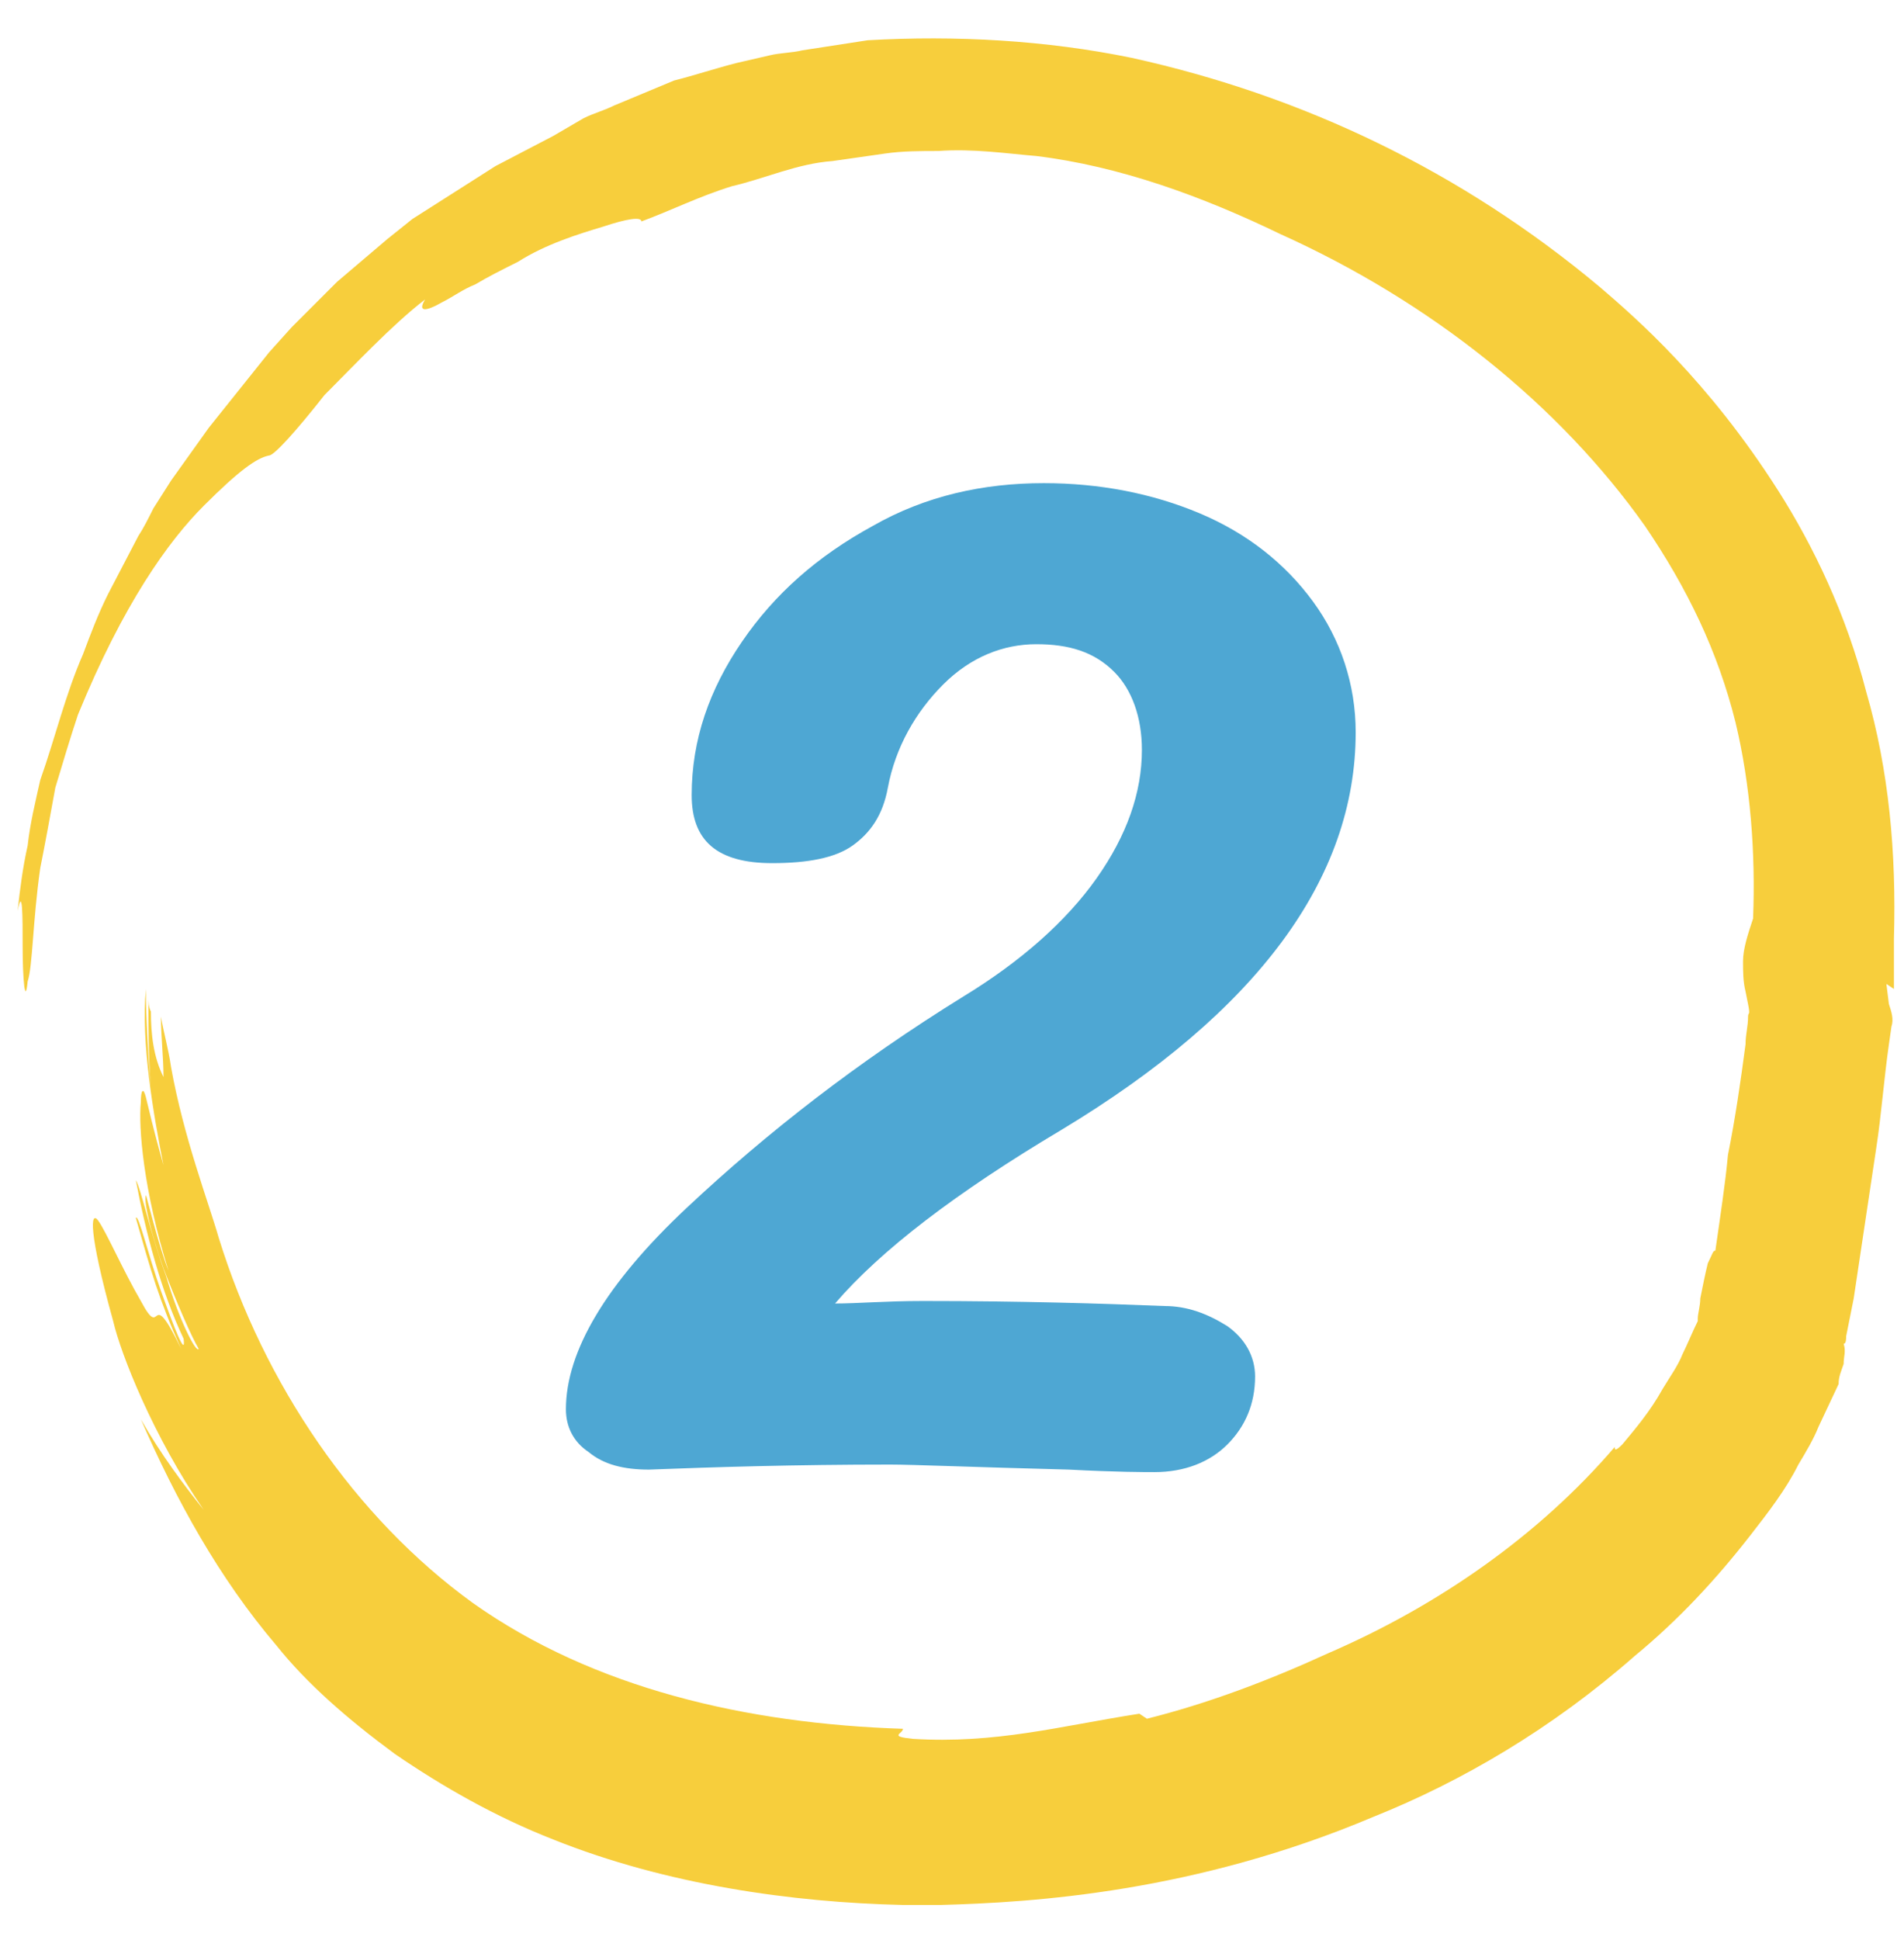
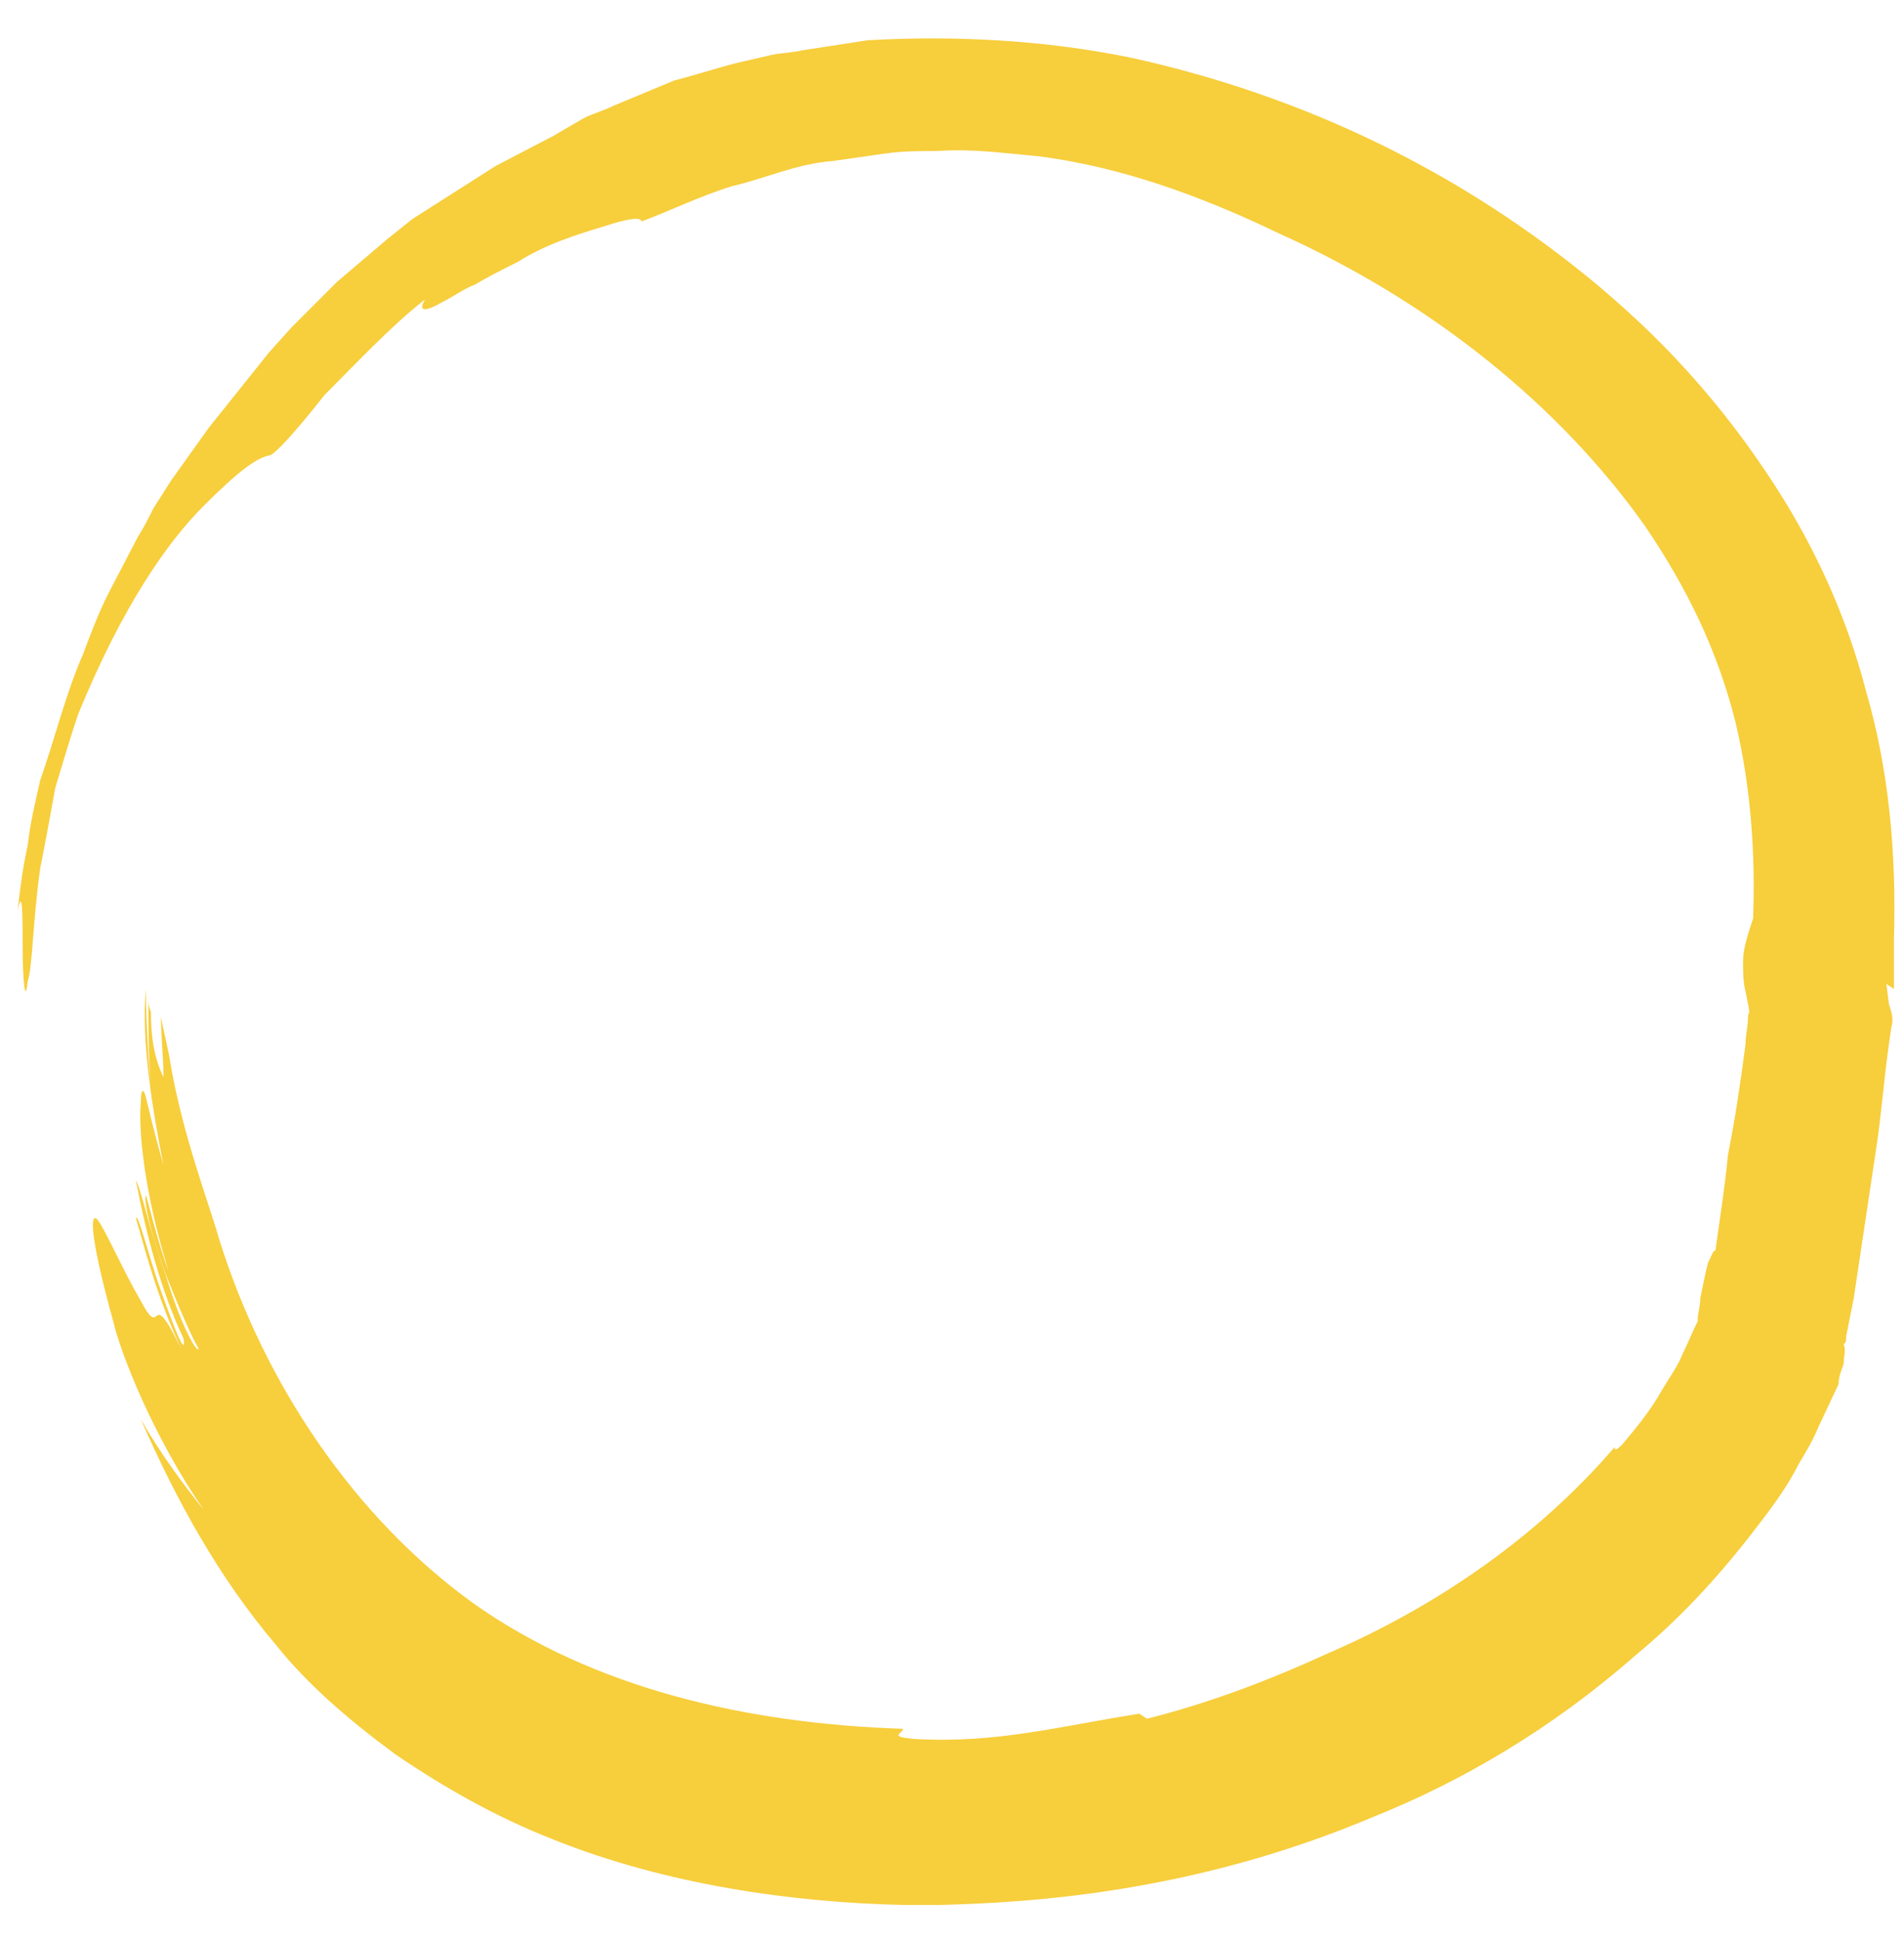
<svg xmlns="http://www.w3.org/2000/svg" version="1.1" id="Layer_1" x="0px" y="0px" width="75.7px" height="77.1px" viewBox="0 0 75.7 77.1" style="enable-background:new 0 0 75.7 77.1;" xml:space="preserve">
  <style type="text/css">
	.st0{display:none;}
	.st1{display:inline;fill:#F7CE3C;}
	.st2{display:inline;}
	.st3{fill:#4EA7D3;}
	.st4{fill:#F7CE3C;}
	.st5{display:inline;fill:#4EA7D3;}
</style>
  <g class="st0">
-     <path class="st1" d="M69.6,18.2c-1-1.5-2.9-4.9-6.7-8.4C61,8,58.5,6.2,55.6,4.9c-2.9-1.3-6.1-2.2-9.5-2.8l-1.9-0.3L44.3,2l-0.6-0.2   c-0.3-0.1-0.6-0.2-0.9-0.2l-0.7-0.1c-1.4-0.1-2.7-0.2-4.1-0.3c-1.4-0.1-2.7-0.1-4.1-0.1l-2,0l-1,0l-0.5,0c-0.2,0-0.4,0-0.4,0.1   c-0.3-0.1-0.5-0.1-0.8-0.1c-0.3,0.1-0.5,0.1-0.8,0.1l-1.9,0.5c-0.6,0.1-1.1,0.4-1.6,0.6c-1.1,0.4-2.1,0.9-3.1,1.4   c-2,1.1-3.9,2.3-5.6,3.7c-3.4,2.7-6.1,5.9-8.1,9.1c-4.1,6.4-5.8,12.6-6.5,16.3c-0.1,0.5-0.2,1-0.2,1.5c-0.7,4.4-0.9,9.4,0.1,14.2   c0.5,2.4,1.2,4.7,2.2,6.8c1,2.1,2.2,3.9,3.4,5.4c2.2,2.8,5,5,7.9,7c-1.2-1.1-2.3-2.1-3.1-3.1c2.5,2.5,5.5,4.3,6.7,4.9   c3.3,1.6,4.2,1.6,3.8,1.3c-0.4-0.4-1.8-1.3-2.9-2.2c-1.6-1.2,0.9-0.1-1.6-1.9c1.8,1.2,2.8,1.7,4.8,2.7c0.2-0.1-1.4-0.7-2.7-1.5   c-1.3-0.7-2.5-1.5-1.7-1.2c1.7,1.2,3.9,2.2,5.9,3c-0.3-0.3-2-1-3.5-1.9c-1.5-0.8-2.8-1.8-2.6-1.8c0.5,0.3,1.7,1.2,2.9,1.9   c1.2,0.7,2.4,1.3,2.7,1.2c0.1,0-1.9-0.9-2.8-1.4c2.9,1.5,5.4,2.2,6.4,2.3c0.5,0.1,0.6,0,0.2-0.2c-0.4-0.2-1.2-0.5-2.5-1.1   c1.9,0.8,4.6,1.7,6.8,1.9l0,0c-1.1-0.2-2.9-0.6-3.8-0.9c1.2,0.3,2.4,0.6,3.6,0.8c-0.2-0.1-0.4-0.2-0.6-0.3   c-0.9-0.2-1.8-0.4-2.7-0.7c0.8,0.2,1.6,0.4,2.3,0.5c-0.6-0.2-1.2-0.5-1.9-0.8c-2.7-0.9-5-2.4-6.3-3c-5.4-2.9-9.9-7.3-12.5-12.6   C7.4,48,7.1,41.7,8,35.6c-0.1,0-0.4,0.6-0.3-0.4c0.4-3.3,1.5-5.7,2.6-8.7l-0.1-0.3c1-2.3,2.3-4.5,3.9-6.7c2.7-4,6.1-7.5,10.1-9.8   c-0.1,0-0.2,0,0.2-0.3C25,9,25.8,8.5,26.8,8.2c0.5-0.2,1-0.4,1.5-0.5c0.5-0.1,0.9-0.2,1.4-0.4c0,0,0.1,0,0.1,0c0.3,0,0.6,0,0.8,0   c0.5,0,0.9,0,1.4,0c0.4,0,0.4-0.1,0.5-0.2c1.4,0,2.7,0.1,3.8,0.2c1.5,0,2.9,0,4.4,0.1c0.4,0,0.7,0,1.1,0.1c0.3,0,0,0,0.5,0.1   l0.5,0.2C43.2,7.9,43.6,8,44,8.1c0.6,0.1,1.2,0,1.8-0.1c2.6,0.4,5.2,1,7.6,2.1c2.6,1.1,4.9,2.8,7,4.9c4.2,4.2,7.3,10,8.9,16.3   c0.9,3.3,1.5,6.8,1.3,10.1c-0.1,1.2-0.1,2.5-0.5,3.9c-0.1,0.7-0.3,1.3-0.5,2c-0.2,0.7-0.5,1.3-0.7,2c-0.4,1.3-1.1,2.5-1.7,3.8   c-0.6,1.2-1.4,2.2-2,3.3c0.3,0,0.1,0.5-0.4,1.4c-0.5,0.9-1.2,2.1-2,3.1c-0.4,0.5-0.8,1-1.2,1.5c-0.4,0.5-0.7,0.8-1,1.2   c-0.5,0.6-0.6,1,0,0.7c-1.3,1.1-3,2.3-4.5,3.3c-1.5,0.9-2.6,1.6-2.7,1.7c-0.2,0.5-0.8,1.2-2.5,2.2c-1.6,1.1-4.4,2.4-9.1,3.4   c-0.9,0.1-2,0.3-3,0.4c-1.1,0-2.2,0-3.2,0c-2.1-0.1-3.8-0.4-4.5-0.3c-1,0,0.1,0.3,1.3,0.5c1.2,0.2,2.4,0.4,1.4,0.5   c0.9,0.1,1.8,0.1,2.6,0.1c0.9,0,1.8,0,2.6-0.1c1.7-0.2,3.5-0.3,5.2-0.8c0.8-0.2,1.7-0.4,2.5-0.6l2.5-0.8c0.4-0.1,0.8-0.3,1.2-0.4   l1.2-0.5l2.4-1l2.3-1.3l1.1-0.6l1.1-0.7l2.1-1.5l2-1.7l1-0.8l0.9-0.9l1.8-1.9l1.6-2l0.8-1c0.2-0.4,0.5-0.7,0.7-1.1l1.4-2.2   c0.4-0.8,0.8-1.6,1.2-2.4l0.6-1.2c0.2-0.4,0.3-0.8,0.4-1.2l0.9-2.5c0.9-3.4,1.3-7,1.2-10.5C74.9,31.2,73.1,24.4,69.6,18.2z    M44.9,2.2L44.9,2.2C44.9,2.2,44.9,2.2,44.9,2.2z" />
    <g class="st2">
-       <path class="st3" d="M41.2,20.5c0.6,0.6,0.8,1.4,0.8,2.3c0,0.2,0,0.4,0,0.5l-3.9,30.9c-0.1,1-0.5,1.8-1.1,2.4    c-0.6,0.6-1.4,0.9-2.3,0.9c-0.7,0-1.3-0.2-1.7-0.7c-0.4-0.5-0.6-1.1-0.6-1.9c0-0.3,0-0.5,0-0.7l2.9-22.9c-0.5,0.7-1.1,1.6-1.9,2.5    c-0.4,0.5-1,0.8-1.7,0.8c-0.7,0-1.3-0.2-1.8-0.7c-0.4-0.5-0.7-1.1-0.7-1.8c0-1,0.4-2,1.2-3.1c1.5-2,3.3-4.6,5.4-7.7    c0.3-0.5,0.7-0.9,1.3-1.2c0.6-0.3,1.2-0.5,1.8-0.5C39.9,19.5,40.6,19.8,41.2,20.5z" />
-     </g>
+       </g>
  </g>
  <g>
    <path class="st4" d="M45,2.3c-3.4-0.7-7-0.9-10.5-0.7L31.9,2c-0.4,0.1-0.9,0.1-1.3,0.2l-1.3,0.3c-0.8,0.2-1.7,0.5-2.5,0.7l-2.4,1   c-0.4,0.2-0.8,0.3-1.2,0.5L22,5.4l-2.3,1.2l-2.2,1.4l-1.1,0.7l-1,0.8l-2,1.7l-1.8,1.8L10.7,14l-0.8,1l-1.6,2l-1.5,2.1l-0.7,1.1   c-0.2,0.4-0.4,0.8-0.6,1.1l-1.2,2.3c-0.4,0.8-0.7,1.6-1,2.4c-0.7,1.6-1.1,3.3-1.7,5c-0.2,0.9-0.4,1.7-0.5,2.6   c-0.2,0.9-0.3,1.7-0.4,2.6c0.2-1,0.2,0.2,0.2,1.4c0,1.3,0.1,2.4,0.2,1.4c0.2-0.6,0.2-2.4,0.5-4.5c0.2-1,0.4-2.1,0.6-3.2   c0.3-1,0.6-2,0.9-2.9c1.8-4.4,3.6-6.9,5-8.3c1.4-1.4,2.1-1.9,2.6-2c0.2,0,1.1-1,2.2-2.4c1.2-1.2,2.7-2.8,4-3.8   c-0.3,0.5,0,0.5,0.7,0.1c0.4-0.2,0.8-0.5,1.3-0.7c0.5-0.3,1.1-0.6,1.7-0.9c1.1-0.7,2.4-1.1,3.4-1.4c0.9-0.3,1.5-0.4,1.5-0.2   c1.1-0.4,2.3-1,3.6-1.4c1.3-0.3,2.6-0.9,4-1c0.7-0.1,1.4-0.2,2.1-0.3c0.7-0.1,1.4-0.1,2.1-0.1c1.4-0.1,2.7,0.1,3.9,0.2   c3.3,0.4,6.6,1.6,9.7,3.1c6,2.7,11.1,6.8,14.5,11.6c1.7,2.5,2.9,5,3.6,7.8c0.6,2.5,0.8,5.2,0.7,7.8c-0.2,0.6-0.4,1.2-0.4,1.7   c0,0.4,0,0.8,0.1,1.2l0.1,0.5c0.1,0.5,0,0.3,0,0.5c0,0.4-0.1,0.7-0.1,1.1c-0.2,1.5-0.4,2.9-0.7,4.4c-0.1,1.1-0.3,2.4-0.5,3.8   c-0.1,0-0.1,0.1-0.3,0.5c-0.1,0.4-0.2,0.9-0.3,1.4c0,0.3-0.1,0.6-0.1,0.8c0,0,0,0.1,0,0.1c-0.2,0.4-0.4,0.9-0.6,1.3   c-0.2,0.5-0.5,0.9-0.8,1.4c-0.5,0.9-1.1,1.6-1.6,2.2c-0.3,0.3-0.3,0.2-0.3,0.1c-3,3.5-7,6.3-11.4,8.2c-2.4,1.1-4.8,2-7.2,2.6   l-0.3-0.2c-3.2,0.5-5.7,1.2-9,1c-1-0.1-0.4-0.2-0.4-0.4c-6.2-0.2-12.3-1.6-17.1-5c-4.7-3.4-8.3-8.7-10.1-14.5   c-0.4-1.4-1.4-4-1.9-6.8c-0.1-0.7-0.3-1.4-0.4-2c0,0.8,0.1,1.6,0.1,2.4C6.1,42,6,41.1,6,40.2c-0.1-0.2-0.1-0.4-0.1-0.6   c0,1.2,0,2.4,0.1,3.6c-0.1-1-0.2-2.8-0.2-3.9l0,0c-0.2,2.1,0.3,5,0.7,7c-0.4-1.4-0.6-2.3-0.7-2.7c-0.1-0.4-0.2-0.3-0.2,0.2   c-0.1,1,0.1,3.5,1.1,6.7c-0.4-1-0.9-3.1-0.9-3c-0.1,0.2,0.2,1.5,0.7,2.9c0.5,1.3,1.1,2.7,1.4,3.2c-0.1,0.2-0.8-1.2-1.3-2.9   c-0.6-1.6-1-3.5-1.2-3.8c0.4,2.1,1,4.4,1.9,6.3c0.1,0.8-0.4-0.5-0.9-1.9c-0.5-1.4-0.9-3.1-1-2.9c0.6,2.1,0.9,3.2,1.8,5.2   c-1.3-2.7-0.7-0.2-1.6-1.9c-0.7-1.2-1.4-2.8-1.7-3.2c-0.3-0.4-0.4,0.4,0.6,4c0.3,1.3,1.6,4.6,3.6,7.5c-0.8-1-1.7-2.2-2.5-3.6   c1.4,3.2,3.1,6.3,5.4,9c1.2,1.5,2.8,2.9,4.7,4.3c1.9,1.3,4,2.5,6.3,3.4c4.5,1.8,9.5,2.5,13.9,2.6c0.5,0,1,0,1.5,0   c3.7-0.1,10.1-0.5,17.2-3.5c3.5-1.4,7.1-3.5,10.4-6.4c1.7-1.4,3.2-3,4.6-4.8c0.7-0.9,1.4-1.8,1.9-2.8c0.3-0.5,0.6-1,0.8-1.5   l0.8-1.7c0-0.3,0.1-0.5,0.2-0.8c0-0.3,0.1-0.5,0-0.8c0.1,0,0.1-0.2,0.1-0.3l0.1-0.5l0.2-1l0.3-2c0.2-1.3,0.4-2.7,0.6-4   c0.2-1.3,0.3-2.7,0.5-4.1l0.1-0.7c0.1-0.3,0-0.6-0.1-0.9L75,39.1l0.3,0.2l0-2c0.1-3.4-0.2-6.7-1.1-9.8c-0.8-3.1-2.1-5.8-3.5-8   c-2.8-4.4-5.7-6.9-7.1-8.1C58.1,6.8,51.8,3.8,45,2.3z M74.9,38.5L74.9,38.5C74.9,38.5,74.9,38.5,74.9,38.5z" />
-     <path class="st3" d="M48.8,52.7c0.7,0.5,1.1,1.2,1.1,2c0,1.1-0.4,2-1.1,2.7c-0.7,0.7-1.7,1.1-2.9,1.1c-0.4,0-1.5,0-3.4-0.1   c-3.9-0.1-6.2-0.2-7.1-0.2c-3.8,0-7,0.1-9.6,0.2c-1,0-1.8-0.2-2.4-0.7c-0.6-0.4-0.9-1-0.9-1.7c0-2.3,1.6-5,4.8-8   c3.2-3,6.8-5.8,11-8.4c2.3-1.4,4.1-3,5.3-4.7c1.2-1.7,1.8-3.4,1.8-5.1c0-1.3-0.4-2.4-1.1-3.1c-0.8-0.8-1.8-1.1-3.1-1.1   c-1.3,0-2.6,0.5-3.7,1.6c-1.1,1.1-1.9,2.5-2.2,4.1c-0.2,1.1-0.7,1.8-1.4,2.3s-1.8,0.7-3.2,0.7c-2.2,0-3.2-0.9-3.2-2.7   c0-2.2,0.7-4.2,2-6.1c1.3-1.9,3-3.4,5.2-4.6c2.1-1.2,4.4-1.7,6.8-1.7c2.2,0,4.3,0.4,6.2,1.2c1.9,0.8,3.4,2,4.5,3.5   c1.1,1.5,1.7,3.3,1.7,5.2c0,5.8-3.9,11.1-11.7,15.8c-4.2,2.5-7.2,4.8-9,6.9c0.9,0,2-0.1,3.5-0.1c3.9,0,7.1,0.1,9.6,0.2   C47.2,51.9,48,52.2,48.8,52.7z" />
  </g>
  <g class="st0">
-     <path class="st1" d="M25.3,3.3c-1.7,0.6-5.4,1.9-9.6,4.8c-2.1,1.5-4.4,3.5-6.3,6.1c-1.9,2.6-3.5,5.5-4.7,8.7L4,24.7l0.3-0.1L4,25.2   c-0.1,0.3-0.3,0.5-0.4,0.8l-0.2,0.7c-0.4,1.3-0.8,2.6-1.1,3.9c-0.3,1.3-0.7,2.6-1,4l-0.5,2l-0.2,1L0.5,38c0,0.2-0.1,0.4,0,0.4   c-0.2,0.2-0.2,0.5-0.3,0.8c0,0.3,0,0.5-0.1,0.8l0.1,1.9c0,0.6,0.1,1.1,0.2,1.7c0.1,1.1,0.4,2.3,0.7,3.4c0.6,2.2,1.4,4.3,2.4,6.2   c2,3.9,4.6,7.2,7.3,9.8c5.4,5.4,11.2,8.3,14.6,9.7c0.5,0.2,0.9,0.4,1.4,0.5c4.1,1.6,9,2.8,13.9,2.9c2.4,0,4.9-0.2,7.1-0.7   c2.3-0.5,4.3-1.3,6-2.2c3.2-1.6,6-3.8,8.4-6.3c-1.3,1-2.6,1.8-3.7,2.4c2.9-1.9,5.4-4.5,6.2-5.6c2.3-2.9,2.5-3.8,2.1-3.5   c-0.4,0.3-1.7,1.5-2.8,2.4c-1.5,1.3,0-0.9-2.2,1.2c1.5-1.6,2.3-2.4,3.6-4.1c0-0.2-1,1.2-2,2.4c-1,1.1-2,2.1-1.6,1.4   c1.5-1.4,2.9-3.3,4.1-5.1c-0.3,0.2-1.4,1.8-2.6,3c-1.1,1.3-2.3,2.4-2.3,2.2c0.4-0.4,1.5-1.4,2.5-2.5c1-1,1.8-2.1,1.7-2.4   c0-0.1-1.3,1.6-2,2.4c2.1-2.5,3.2-4.9,3.6-5.8c0.2-0.5,0.1-0.6-0.1-0.3c-0.3,0.3-0.8,1-1.6,2.2c1.1-1.7,2.6-4.2,3.3-6.2l0,0   c-0.4,1-1.2,2.7-1.7,3.5c0.6-1.1,1.1-2.2,1.5-3.3c-0.1,0.2-0.2,0.3-0.4,0.5c-0.4,0.8-0.8,1.6-1.2,2.5c0.4-0.7,0.7-1.4,1-2.2   c-0.3,0.5-0.7,1.1-1.1,1.7c-1.5,2.4-3.3,4.4-4.3,5.6c-3.9,4.6-9.2,8.2-14.9,9.6c-5.7,1.3-11.9,0.4-17.7-1.8   c-0.1,0.1,0.5,0.5-0.5,0.2c-3.1-1.1-5.2-2.7-8-4.3l-0.3,0.1c-2-1.5-4-3.2-5.7-5.2C11.7,54.5,9,50.4,7.6,46c0,0.1-0.1,0.2-0.3-0.2   c-0.2-0.8-0.5-1.7-0.6-2.7c-0.1-0.5-0.2-1-0.2-1.6c0-0.5,0-1-0.1-1.4c0,0,0-0.1,0-0.1c0.1-0.3,0.1-0.5,0.2-0.8   c0.1-0.5,0.2-0.9,0.3-1.4c0-0.4,0-0.5-0.1-0.5c0.3-1.4,0.6-2.6,0.9-3.7c0.3-1.4,0.7-2.9,1-4.3C9,29,9.1,28.6,9.2,28.3   c0.1-0.3,0,0,0.2-0.5l0.3-0.5c0.2-0.3,0.4-0.7,0.5-1.1c0.2-0.5,0.3-1.1,0.3-1.8c0.9-2.5,2.1-4.9,3.6-7c1.6-2.3,3.7-4.2,6.2-5.9   c5-3.2,11.3-5.1,17.8-5.3c3.4-0.2,7,0,10.2,0.8c1.2,0.3,2.5,0.7,3.7,1.3c0.6,0.3,1.3,0.5,1.9,0.9c0.6,0.4,1.2,0.7,1.8,1.1   c1.2,0.7,2.2,1.6,3.3,2.4c1,0.9,1.9,1.8,2.8,2.7c0-0.3,0.6,0,1.3,0.7c0.7,0.7,1.8,1.6,2.6,2.6c0.4,0.5,0.8,1,1.2,1.4   c0.4,0.4,0.7,0.9,0.9,1.2c0.5,0.6,0.8,0.8,0.7,0.2c0.9,1.5,1.6,3.5,2.3,5c0.5,1.6,1,2.9,1.1,3c0.5,0.3,1,1,1.7,2.9   c0.7,1.8,1.4,4.8,1.4,9.6c-0.1,0.9-0.1,2-0.3,3.1c-0.2,1.1-0.4,2.1-0.7,3.2c-0.5,2-1.2,3.7-1.3,4.3c-0.2,0.9,0.3,0,0.7-1.2   c0.5-1.1,0.9-2.3,0.7-1.2c0.3-0.8,0.5-1.7,0.6-2.6c0.2-0.9,0.4-1.7,0.5-2.6c0.1-1.7,0.4-3.5,0.3-5.2c0-0.9,0-1.7,0-2.6l-0.3-2.6   c-0.1-0.4-0.1-0.9-0.2-1.3L75,32l-0.5-2.5L73.7,27l-0.4-1.2l-0.5-1.2l-1-2.4l-1.2-2.3L70,18.7l-0.7-1.1l-1.5-2.2l-1.7-2l-0.8-1   c-0.3-0.3-0.6-0.6-0.9-0.9l-1.9-1.8c-0.7-0.6-1.4-1.1-2.1-1.6l-1-0.8c-0.4-0.2-0.8-0.5-1.1-0.7l-2.3-1.4c-3.2-1.5-6.6-2.8-10-3.3   C39.1,0.8,32.1,1.2,25.3,3.3z M4.6,24.2L4.6,24.2C4.6,24.2,4.6,24.2,4.6,24.2z" />
    <path class="st5" d="M52.9,44.2c0,2.5-0.7,4.8-2,6.9c-1.3,2-3.1,3.6-5.3,4.8c-2.3,1.2-4.8,1.7-7.5,1.7c-4.8,0-8.7-1-11.6-2.9   c-2.9-1.9-4.3-4.7-4.3-8.2c0-1.2,0.1-2.3,0.3-3.3c0.2-1.2,0.8-2.1,1.6-2.8c0.9-0.7,1.9-1,3.2-1c1.2,0,2,0.2,2.6,0.7   c0.5,0.5,0.8,1.2,0.8,2c0,0.5,0,1-0.1,1.6c-0.1,0.6-0.1,1-0.1,1.3c0,1.9,0.6,3.4,1.7,4.5c1.2,1.1,2.9,1.6,5.3,1.6   c2.1,0,3.9-0.5,5.3-1.6c1.4-1,2.2-2.5,2.2-4.5c0-2.8-1.9-4.2-5.6-4.2c-1.9,0-2.8-0.8-2.8-2.4c0-1.2,0.3-2.2,1-2.9   c0.6-0.7,1.6-1.1,2.8-1.1c4.1,0,6.1-1.8,6.1-5.4c0-1.1-0.3-1.9-1-2.6c-0.6-0.7-1.5-1-2.6-1c-1.5,0-2.8,0.5-4,1.4   c-1.2,0.9-1.9,2.1-2,3.5c-0.1,1.2-0.2,1.9-0.2,1.9c0,0.8-0.4,1.5-1.2,2.2c-0.8,0.6-1.9,1-3.3,1c-0.8,0-1.6-0.2-2.2-0.5   c-0.6-0.3-1-0.8-1.2-1.4c-0.2-1-0.2-1.6-0.2-1.9c0-2.2,0.6-4.3,1.9-6.2c1.3-1.9,3-3.5,5.2-4.6c2.2-1.1,4.6-1.7,7.2-1.7   c2.2,0,4.2,0.4,6,1.2c1.9,0.8,3.3,1.9,4.4,3.4c1.1,1.4,1.6,3,1.6,4.7c0,2-0.5,3.8-1.5,5.4c-1,1.6-2.4,2.9-4.2,3.8   C51.7,39,52.9,41.2,52.9,44.2z" />
  </g>
  <g class="st0">
    <path class="st1" d="M67.8,15.7c-2-2.8-4.6-5.4-7.3-7.6l-2.2-1.5c-0.4-0.2-0.7-0.5-1.1-0.7L56,5.3c-0.8-0.4-1.6-0.8-2.4-1.2   l-2.5-0.9C50.8,3,50.4,2.9,50,2.7l-1.3-0.3l-2.5-0.6l-2.6-0.4l-1.3-0.2L41,1.1L38.4,1l-2.6,0.1l-1.3,0.1l-1.3,0.2l-2.6,0.4   l-2.5,0.6l-1.3,0.3c-0.4,0.1-0.8,0.3-1.2,0.4l-2.5,0.9c-0.8,0.3-1.6,0.7-2.4,1.1c-1.6,0.7-3.1,1.7-4.6,2.5c-0.7,0.5-1.4,1-2.1,1.6   c-0.7,0.5-1.4,1-2.1,1.7c0.9-0.6,0,0.3-0.8,1.2c-0.9,0.9-1.5,1.8-0.8,1.2c0.6-0.4,1.8-1.7,3.4-3c0.8-0.6,1.7-1.3,2.6-1.9   c0.9-0.6,1.8-1.1,2.7-1.5c4.3-2,7.3-2.6,9.3-2.8c2-0.1,2.9,0,3.3,0.3c0.2,0.1,1.5-0.1,3.2-0.3c1.7-0.1,3.8-0.2,5.5-0.1   c-0.6,0.2-0.3,0.4,0.5,0.6c0.4,0.1,0.9,0.2,1.5,0.3c0.6,0.2,1.2,0.3,1.8,0.5c1.3,0.3,2.6,0.8,3.5,1.2c0.9,0.4,1.4,0.7,1.2,0.9   c1.1,0.4,2.4,0.8,3.6,1.4c1.2,0.6,2.5,1.1,3.6,2c0.6,0.4,1.2,0.8,1.8,1.1c0.5,0.4,1.1,0.9,1.6,1.3c1.1,0.8,1.9,1.8,2.7,2.8   c2.2,2.5,3.8,5.6,5.1,8.8c2.6,6,3.6,12.5,2.8,18.4c-0.4,3-1.2,5.7-2.6,8.2c-1.3,2.3-2.9,4.3-4.8,6.2c-0.6,0.3-1.1,0.6-1.5,1   c-0.3,0.3-0.5,0.6-0.8,0.9l-0.3,0.4c-0.3,0.4-0.2,0.2-0.4,0.4c-0.3,0.2-0.6,0.5-0.9,0.7c-1.1,1-2.3,1.9-3.5,2.8   c-0.9,0.7-1.8,1.5-2.9,2.4c-0.1,0-0.2,0-0.5,0.2c-0.4,0.3-0.7,0.6-1.1,0.8c-0.2,0.2-0.4,0.4-0.7,0.5c0,0,0,0.1-0.1,0.1   c-0.5,0.2-0.9,0.4-1.3,0.6c-0.5,0.2-1,0.3-1.5,0.5c-1,0.3-1.9,0.4-2.7,0.6c-0.5,0-0.4-0.1-0.3-0.2c-4.6,0.6-9.4-0.1-14-1.7   c-2.5-0.8-4.9-1.8-7.1-3l-0.1-0.3c-2.7-1.8-5-3-7.3-5.3c-0.7-0.8-0.1-0.4,0-0.5c-4.4-4.3-8-9.5-9.2-15.2c-1.2-5.7-0.2-12,2.3-17.5   c0.6-1.4,1.6-3.9,3.2-6.3c0.4-0.6,0.7-1.3,1.1-1.8c-0.5,0.6-1,1.2-1.5,1.8c0.6-0.7,1.1-1.5,1.7-2.1c0.1-0.2,0.2-0.4,0.3-0.6   c-0.8,0.9-1.6,1.8-2.4,2.8c0.6-0.8,1.7-2.2,2.5-3l0,0c-1.6,1.5-3.2,3.9-4.2,5.6c0.7-1.3,1.1-2.1,1.3-2.4c0.2-0.4,0-0.3-0.3,0   c-0.7,0.7-2.3,2.7-3.7,5.7c0.4-1,1.4-2.9,1.3-2.8c-0.3,0.1-0.9,1.3-1.4,2.6c-0.5,1.3-1,2.8-1.2,3.3c-0.2,0.1,0.3-1.4,1-3   c0.7-1.6,1.6-3.2,1.7-3.6c-1.1,1.9-2.2,3.9-2.9,5.9c-0.4,0.7,0-0.6,0.6-2c0.6-1.4,1.4-2.9,1.3-2.8c-1,1.9-1.4,3-2.2,5   c0.9-2.9-0.4-0.6,0.1-2.5c0.3-1.4,0.9-3,0.9-3.5c0.1-0.5-0.6,0-2.2,3.3c-0.6,1.2-1.9,4.5-2.4,7.9c0.1-1.3,0.3-2.8,0.6-4.4   C0.9,32,0.1,35.5,0,39c-0.1,1.9,0.1,4.1,0.6,6.3c0.5,2.3,1.3,4.5,2.4,6.7c2.1,4.4,5.3,8.3,8.5,11.3c0.3,0.3,0.7,0.7,1.1,1   c2.8,2.5,7.8,6.4,15,9c3.6,1.3,7.6,2.2,12,2.4c2.2,0.1,4.4-0.1,6.7-0.5c1.1-0.2,2.2-0.4,3.3-0.8c0.6-0.2,1.1-0.3,1.6-0.5l1.8-0.7   c0.2-0.2,0.4-0.3,0.7-0.4c0.2-0.2,0.4-0.3,0.6-0.6c0.1,0.1,0.2-0.1,0.3-0.2l0.4-0.3l0.8-0.6l1.6-1.3c1.1-0.8,2.1-1.7,3.2-2.6   c1-0.9,2.1-1.8,3.1-2.7l0.5-0.5c0.2-0.2,0.4-0.5,0.6-0.7l0.3-0.5l0.1,0.3l1.4-1.4c2.3-2.5,4.4-5.1,5.9-8c1.5-2.8,2.4-5.8,2.8-8.3   c0.9-5.1,0.4-9,0.3-10.8C74.4,27.9,71.7,21.4,67.8,15.7z M65.4,62.6L65.4,62.6C65.4,62.6,65.4,62.6,65.4,62.6z" />
    <path class="st5" d="M53.9,40.9c0.5,0.4,0.7,1,0.7,1.9c0,2.5-1.2,4-3.7,4.3c-0.8,0.1-2.2,0.2-4.1,0.4l-1.5,6.7   c-0.2,0.9-0.7,1.7-1.6,2.3c-0.9,0.6-1.9,0.9-3.2,0.9c-1,0-1.8-0.2-2.4-0.7s-0.9-1.1-0.9-1.9c0-0.2,0-0.5,0.1-0.9l1.4-6.1h-2.6   c-3.5,0-6.1-0.1-7.8-0.3c-1.7-0.2-3.2-0.5-4.5-0.8c-1.7-0.5-2.6-1.3-2.6-2.6c0-0.8,0.3-1.6,1-2.6c3.6-5.1,6.8-9.5,9.8-13.1   c3-3.7,5.9-6.7,8.8-9.2c0.6-0.6,1.5-0.9,2.6-0.9c0.9,0,1.7,0.2,2.2,0.7c0.5,0.5,0.8,1.1,0.8,1.9c0,0.6-0.2,1.2-0.5,1.8   c-0.3,0.6-0.9,1.2-1.8,2c-2.5,2.3-5,5-7.4,8c-2.4,3-4.2,5.4-5.3,7.2c-0.2,0.3-0.3,0.5-0.3,0.6c0,0.2,0.1,0.3,0.2,0.3   c0.2,0.1,0.4,0.1,0.8,0.2c1,0.2,3.2,0.2,6.6,0.2h1.1L42.4,31c0.2-0.9,0.7-1.7,1.4-2.3c0.7-0.6,1.7-0.9,3-0.9c1.1,0,2,0.3,2.6,0.8   c0.6,0.5,0.9,1.2,0.9,2.1c0,0.3,0,0.6-0.1,0.7l-2.1,9.5c1.8-0.2,3.1-0.3,3.9-0.4C52.8,40.4,53.4,40.5,53.9,40.9z" />
  </g>
</svg>